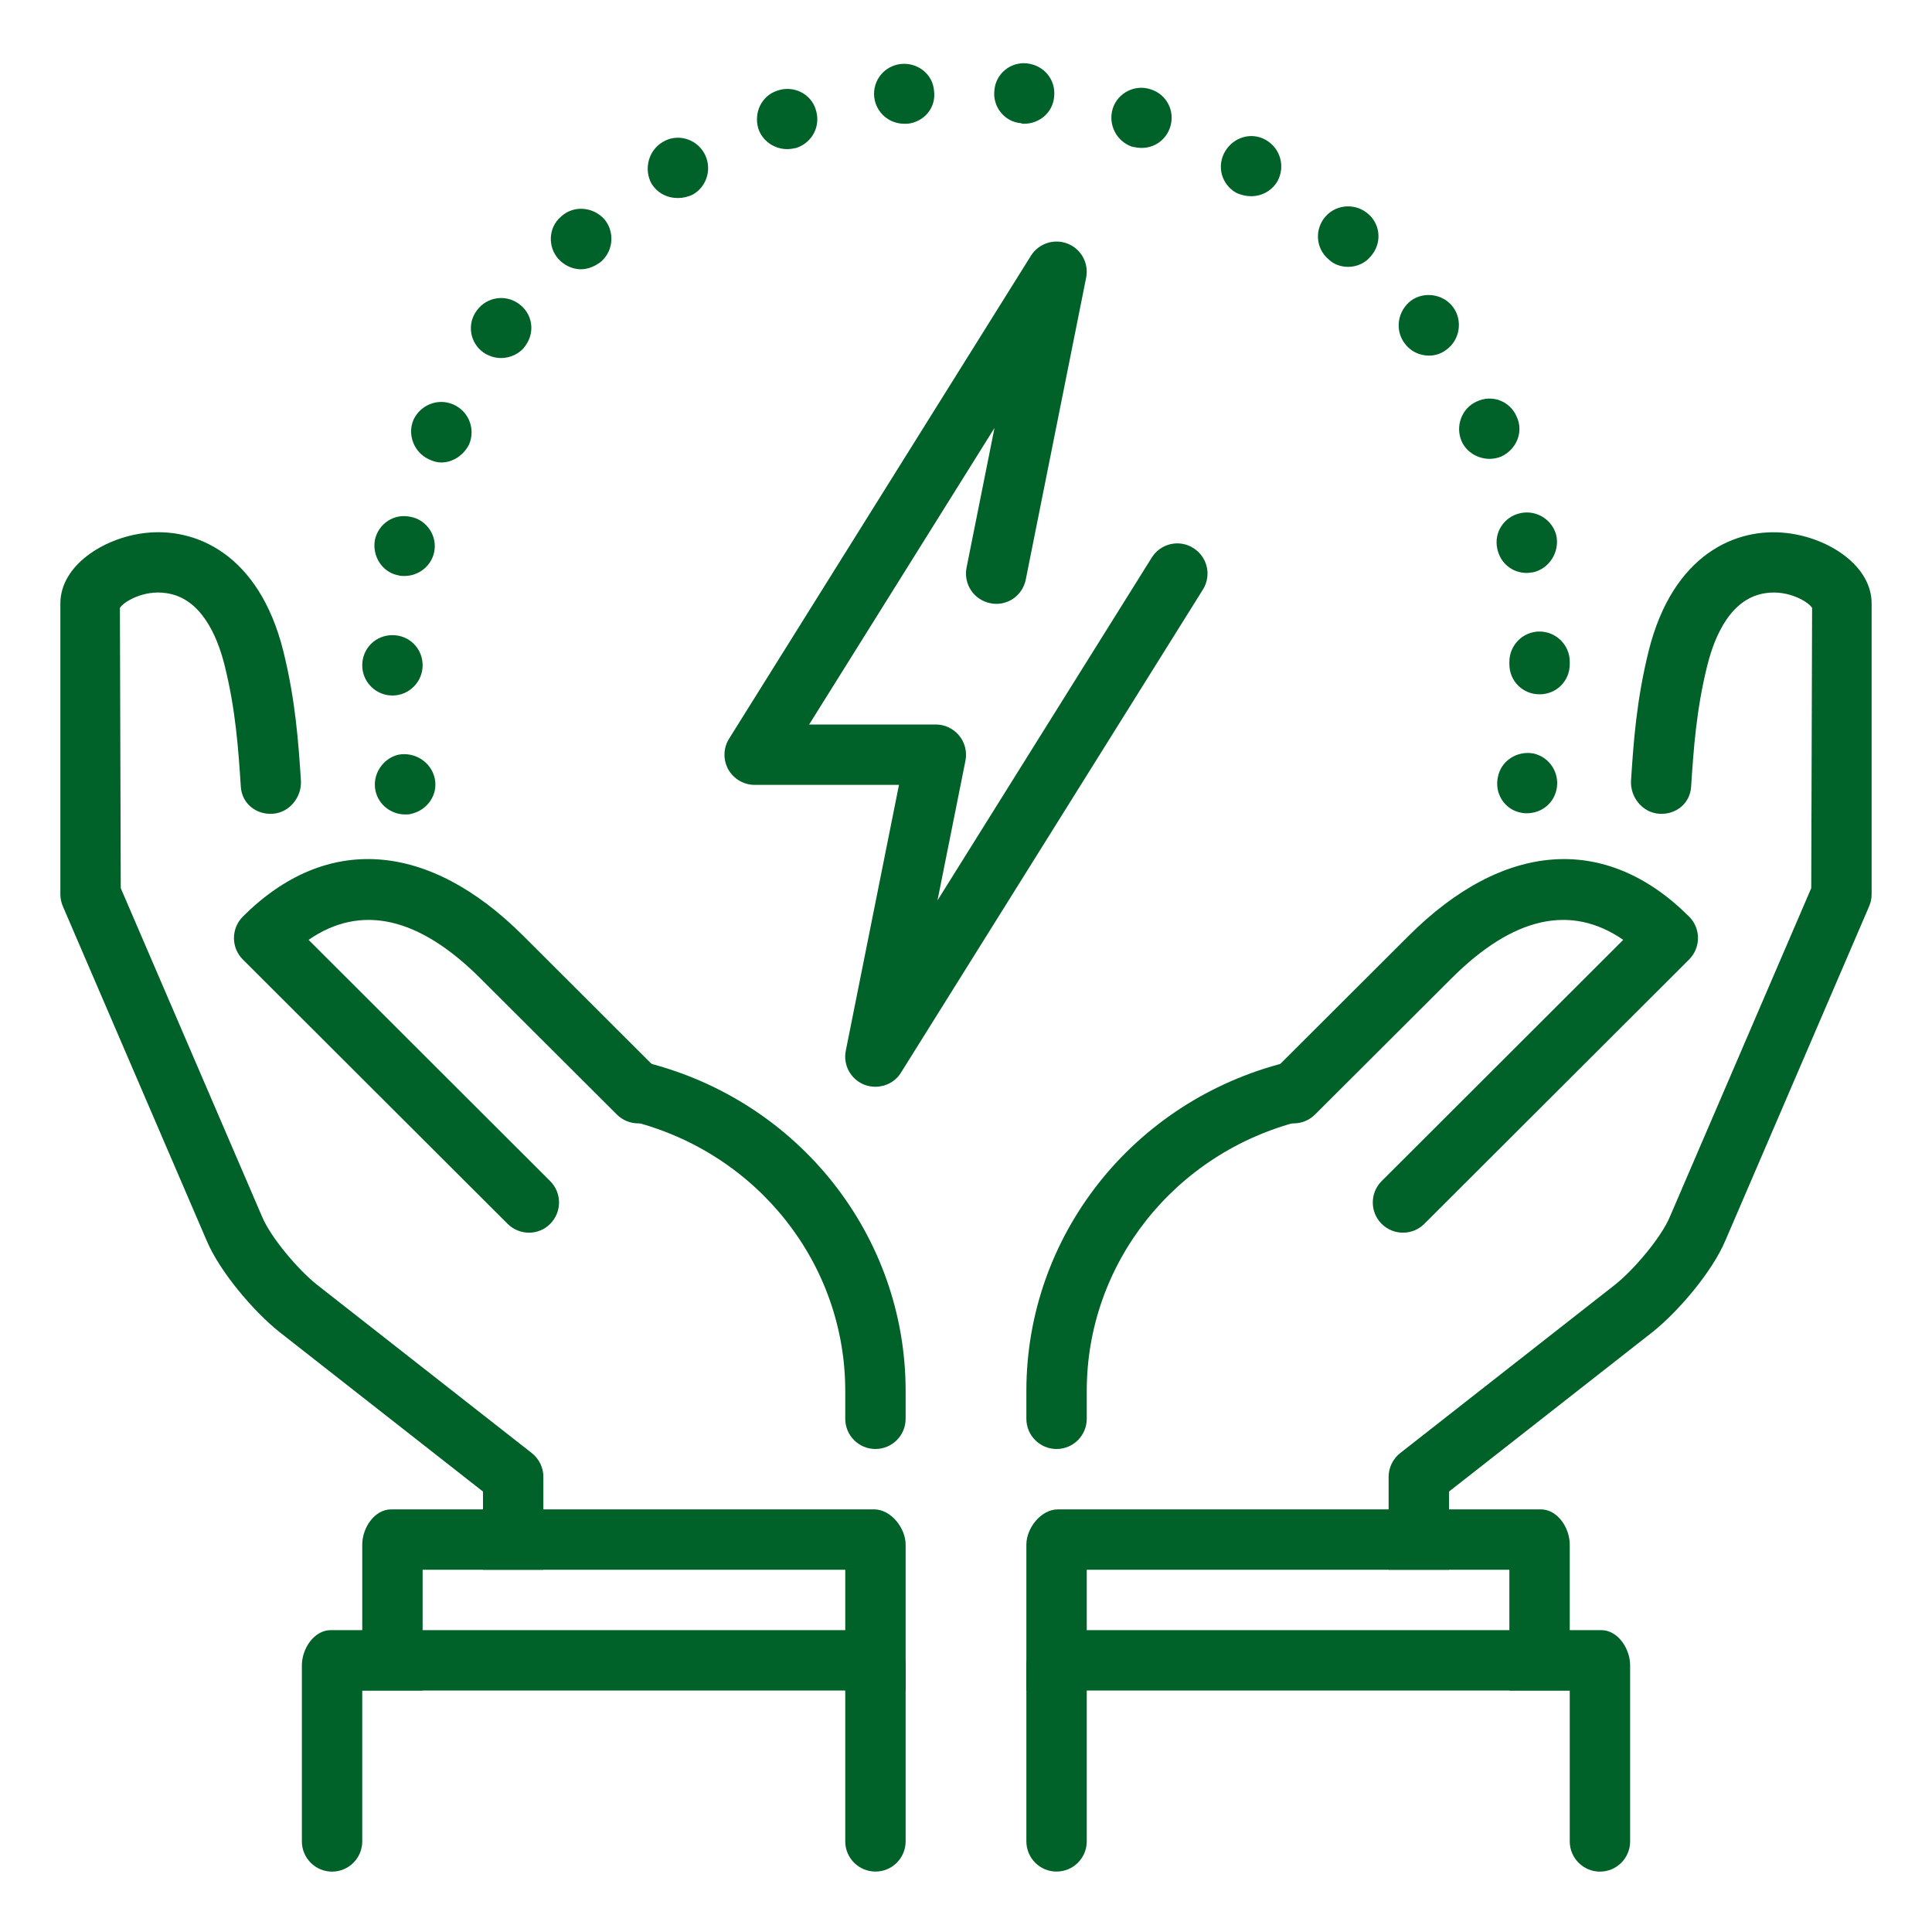
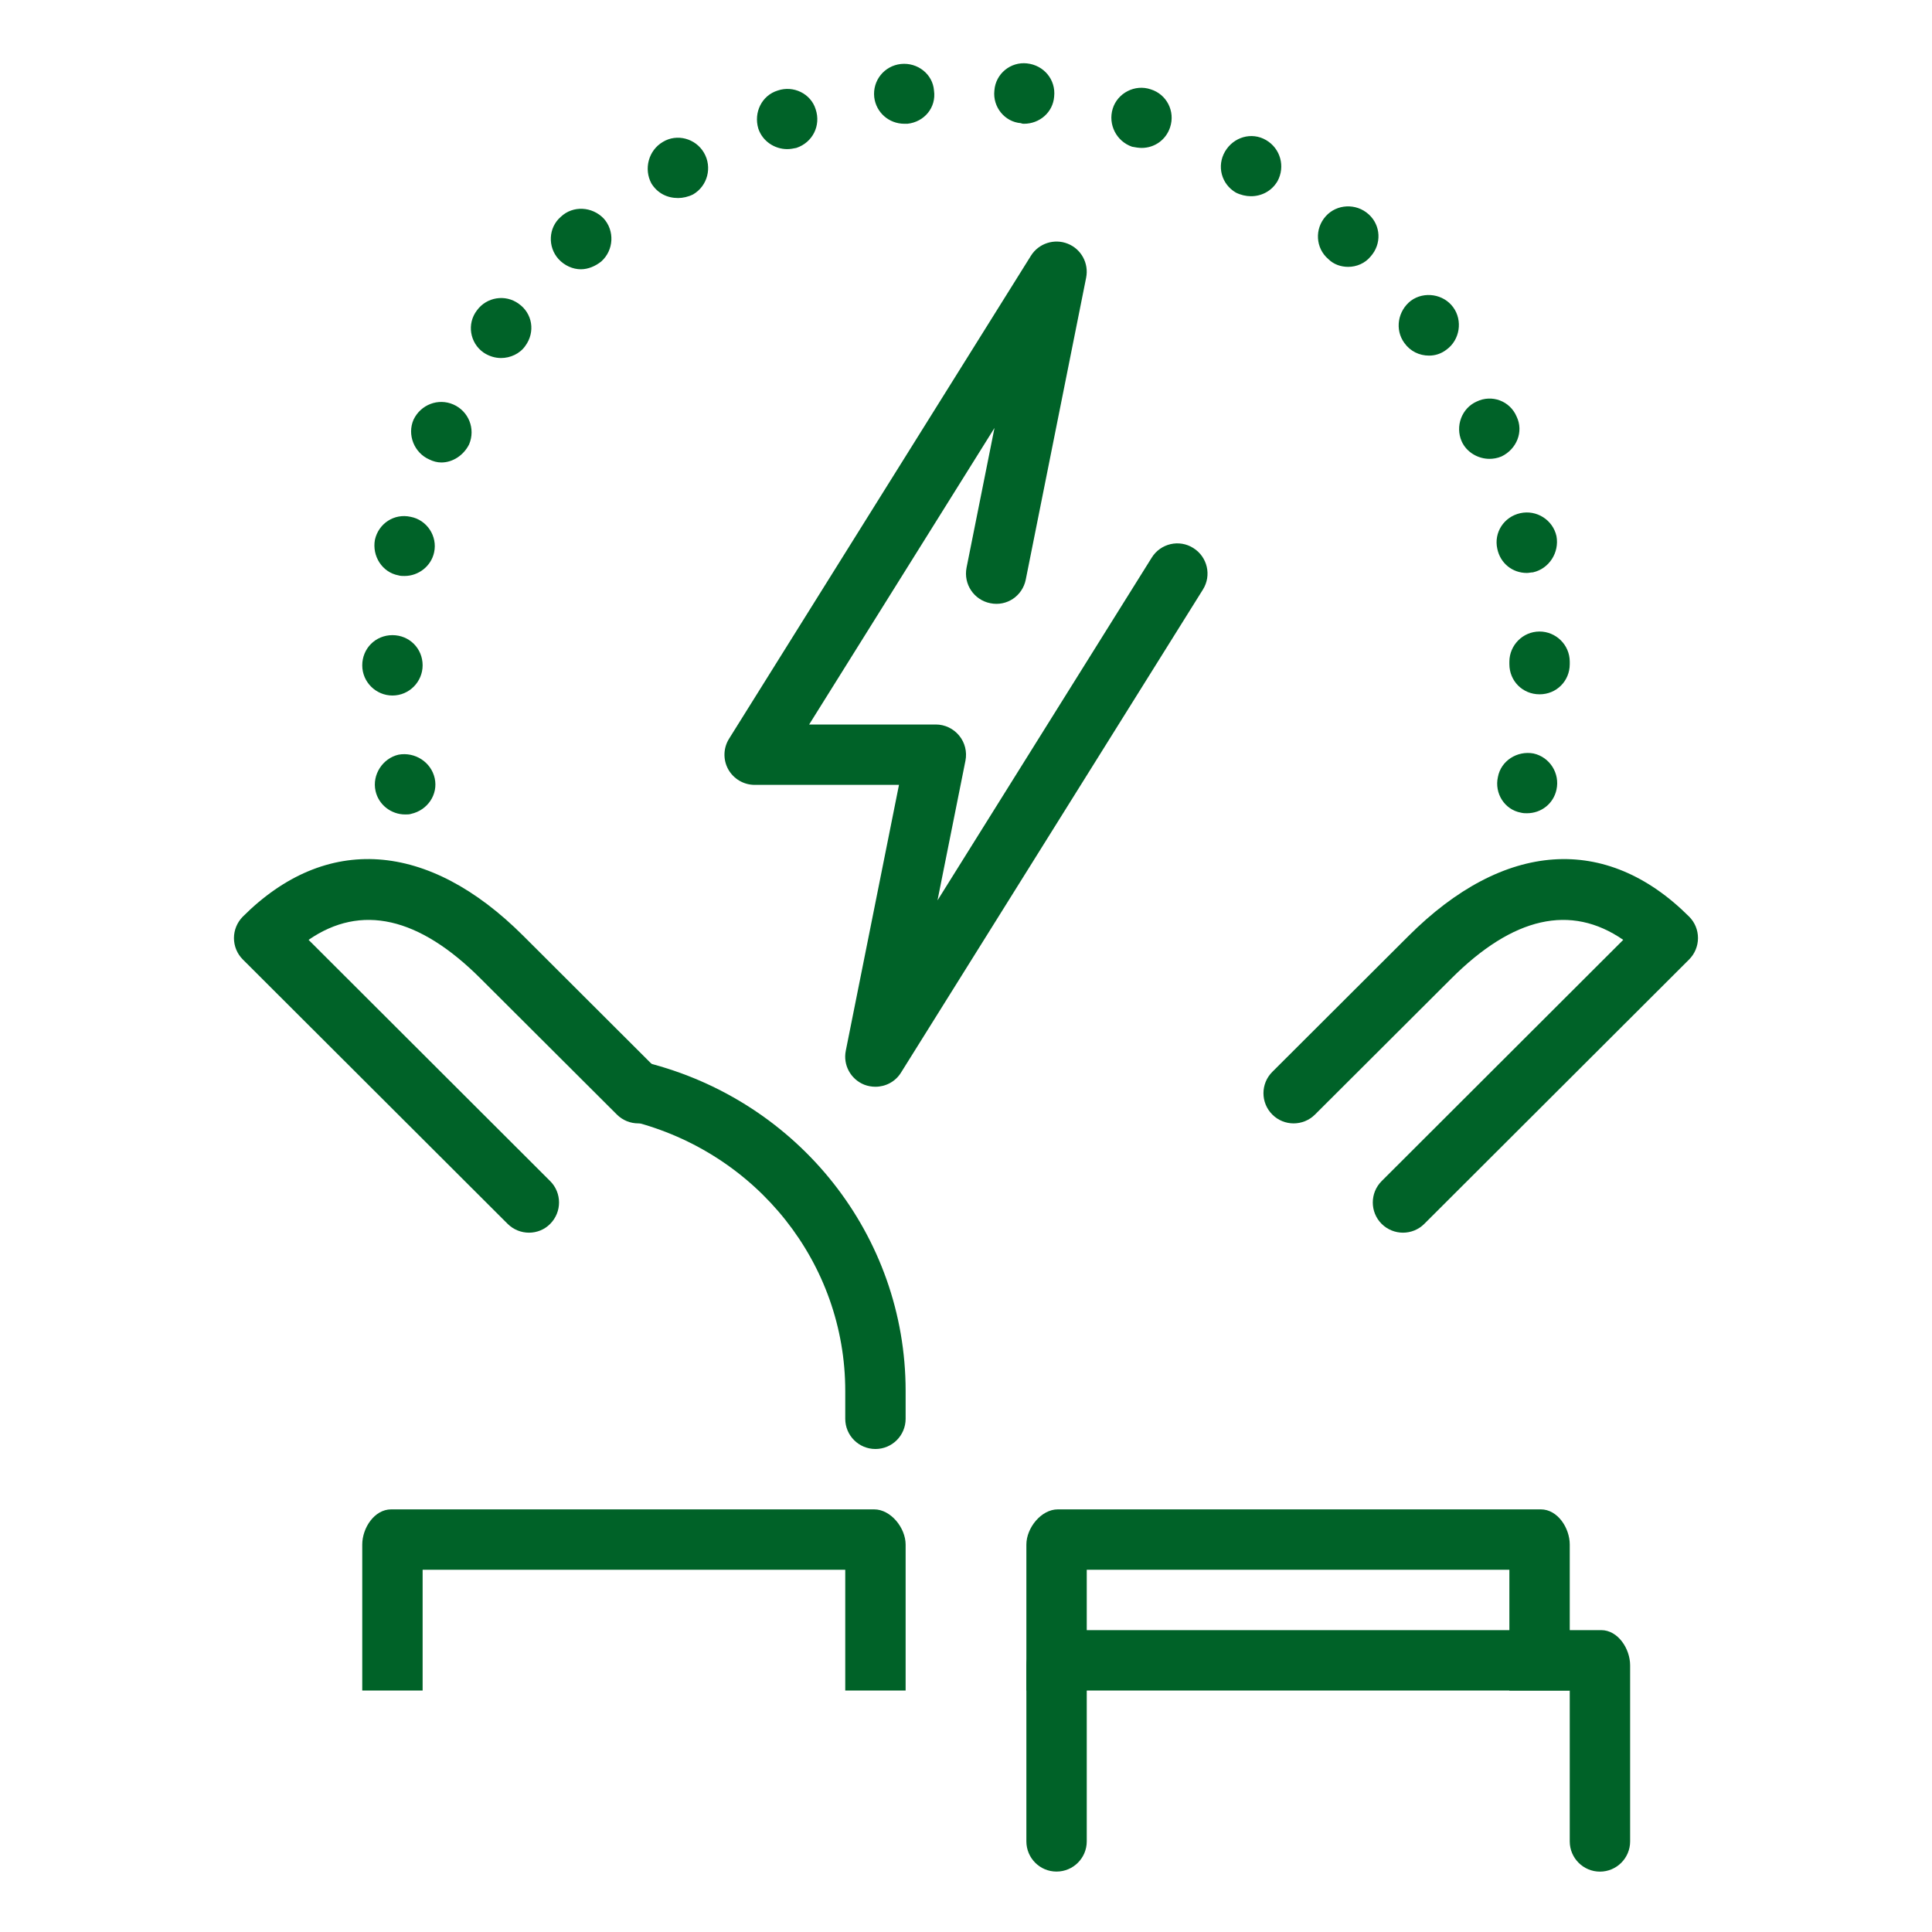
<svg xmlns="http://www.w3.org/2000/svg" version="1.1" width="512" height="512" x="0" y="0" viewBox="0 0 32 32" style="enable-background:new 0 0 512 512" xml:space="preserve" class="">
  <g>
    <g id="energy_efficiency_x2C__intelligent_energy_control_1_">
      <g id="XMLID_548_">
        <path d="m6.22 13.1c-.06-.27.12-.54.38-.6.27-.05.54.12.6.39.06.27-.12.53-.39.59-.03.01-.06.01-.1.01-.23 0-.44-.16-.49-.39zm18.97.36c-.27-.05-.44-.32-.38-.59.05-.27.32-.44.59-.39.27.06.44.33.38.6-.05.23-.25.39-.49.39-.03 0-.06 0-.1-.01zm-19.19-2.44c0-.28.22-.5.5-.5.28 0 .5.22.5.5 0 .27-.22.5-.5.5-.27 0-.5-.22-.5-.5zm19-.02c0-.01 0-.02 0-.04 0-.27.22-.5.5-.5.27 0 .5.22.5.5v.02.02c0 .28-.22.5-.5.5-.28 0-.5-.22-.5-.5zm-18.4-1.47c-.27-.05-.44-.32-.39-.59.06-.27.32-.44.59-.38.27.05.45.32.39.59-.05.23-.26.39-.49.39-.03 0-.07 0-.1-.01zm18.2-.44c-.06-.27.11-.53.38-.59.27-.06.54.11.6.38.05.27-.12.54-.39.6-.03 0-.07.01-.1.01-.24 0-.44-.16-.49-.4zm-17.69-1.48c-.25-.11-.37-.41-.26-.66.12-.25.41-.36.66-.25.25.11.37.4.26.66-.09.18-.27.3-.46.3-.07 0-.14-.02-.2-.05zm17.1-.3c-.11-.25 0-.55.25-.66.25-.12.55-.01.66.25.12.25 0 .54-.25.66-.07.03-.14.04-.2.04-.19 0-.38-.11-.46-.29zm-16.2-1.47c-.23-.16-.28-.48-.11-.7.16-.22.47-.27.69-.11.23.16.28.47.11.7-.09.13-.25.2-.4.2-.1 0-.2-.03-.29-.09zm15.25-.16c-.16-.22-.11-.53.11-.7.22-.16.54-.11.7.11.16.22.11.54-.11.7-.09.07-.19.1-.29.1-.16 0-.31-.07-.41-.21zm-14.01-1.39c-.18-.2-.17-.52.04-.7.2-.19.52-.17.71.03.18.2.17.52-.04.71-.1.08-.22.13-.34.13-.13 0-.27-.06-.37-.17zm12.75 0c-.21-.18-.23-.5-.04-.71.18-.2.5-.22.71-.03.2.18.22.49.03.7-.09.11-.23.17-.37.17-.12 0-.24-.04-.33-.13zm-11.21-1.25c-.13-.24-.05-.55.19-.69.23-.14.54-.06.68.18.14.24.06.55-.18.69-.08.04-.17.06-.25.06-.18 0-.34-.08-.44-.24zm9.68.15c-.24-.14-.32-.44-.18-.68.14-.24.44-.33.68-.19.24.14.32.44.19.68-.1.17-.27.25-.44.25-.08 0-.17-.02-.25-.06zm-7.91-1.06c-.08-.27.06-.55.32-.63.26-.09.55.05.63.31.09.27-.05.55-.32.64-.05.01-.1.02-.15.02-.21 0-.41-.13-.48-.34zm6.19.3c-.26-.09-.4-.37-.32-.63.08-.26.37-.41.63-.32.26.08.41.36.32.63-.07.21-.26.34-.47.34-.05 0-.11-.01-.16-.02zm-4.27-.82c-.03-.28.17-.52.44-.55.28-.03.53.17.55.44.04.28-.16.52-.44.55-.02 0-.03 0-.05 0-.26 0-.47-.19-.5-.44zm2.43.43c-.27-.02-.47-.27-.44-.54.02-.28.27-.48.54-.45.28.03.48.27.45.55-.02.26-.24.45-.5.45-.01 0-.03 0-.05-.01z" fill="#006228" data-original="#000000" class="" />
      </g>
      <g id="XMLID_551_">
        <g id="XMLID_552_">
          <path d="m14.5 24c-.276 0-.5-.224-.5-.5v-.463c0-2.107-1.455-3.944-3.539-4.468-.268-.067-.43-.339-.363-.607s.338-.432.607-.363c2.529.636 4.295 2.872 4.295 5.438v.463c0 .276-.224.5-.5.5z" fill="#006228" data-original="#000000" class="" />
          <path d="m8.762 20.417c-.128 0-.256-.049-.354-.146l-4.387-4.38c-.094-.094-.146-.221-.146-.354 0-.132.053-.26.146-.354 1.376-1.376 3.071-1.259 4.649.32l2.254 2.25c.196.195.196.512.001.707-.195.196-.512.195-.707.001l-2.255-2.25c-1.026-1.027-1.984-1.243-2.852-.644l4.002 3.996c.195.195.195.512 0 .708-.095.097-.223.146-.351.146z" fill="#006228" data-original="#000000" class="" />
          <g id="XMLID_553_">
            <g id="XMLID_566_">
              <g id="XMLID_283_">
                <path id="XMLID_2179_" d="m6 25.583v2.417h1v-2h7v2h1v-2.417c0-.276-.245-.583-.521-.583h-8c-.278 0-.479.308-.479.583z" fill="#006228" data-original="#000000" class="" />
              </g>
            </g>
            <g id="XMLID_281_">
              <g id="XMLID_282_">
-                 <path id="XMLID_2176_" d="m5 30.5c0 .275.224.5.5.5.276 0 .5-.225.5-.5v-2.5h8v2.499c0 .276.224.5.5.5.276.001.5-.224.5-.5v-2.916c0-.276-.245-.583-.521-.583h-9c-.277 0-.479.307-.479.583z" fill="#006228" data-original="#000000" class="" />
-               </g>
+                 </g>
            </g>
          </g>
        </g>
        <g id="XMLID_266_">
-           <path d="m17.5 24c-.276 0-.5-.224-.5-.5v-.463c0-2.566 1.766-4.802 4.295-5.438.268-.067.54.095.607.363s-.095.54-.363.607c-2.084.524-3.539 2.361-3.539 4.468v.463c0 .276-.224.5-.5.5z" fill="#006228" data-original="#000000" class="" />
          <path d="m23.238 20.417c-.128 0-.256-.049-.354-.146-.195-.196-.195-.512 0-.708l4.002-3.996c-.869-.599-1.825-.383-2.851.644l-2.255 2.25c-.195.194-.512.195-.707-.001-.195-.195-.195-.512.001-.707l2.255-2.25c1.58-1.579 3.274-1.695 4.649-.32.094.094.146.221.146.354s-.053.26-.146.354l-4.387 4.38c-.097.097-.225.146-.353.146z" fill="#006228" data-original="#000000" class="" />
          <g id="XMLID_267_">
            <g fill="rgb(0,0,0)">
-               <path d="m9 24.462c0-.154-.071-.299-.191-.394l-3.56-2.79c-.309-.246-.762-.777-.908-1.126l-2.341-5.442-.014-4.641c.053-.094.384-.301.761-.246.576.077.847.694.973 1.196.185.742.228 1.396.269 2.014.018.275.252.465.53.445.276-.018.483-.277.465-.552-.041-.619-.087-1.319-.293-2.148-.4-1.596-1.449-2.055-2.305-1.948-.681.084-1.386.542-1.386 1.164v4.819c0 .068.014.135.041.198l2.38 5.533c.22.524.786 1.183 1.208 1.519l3.371 2.642v1.295h1z" fill="#006228" data-original="#000000" class="" />
-               <path d="m23 24.462c0-.154.071-.299.191-.394l3.56-2.79c.309-.246.762-.777.908-1.126l2.341-5.442.014-4.641c-.053-.094-.385-.301-.762-.246-.576.077-.847.693-.973 1.196-.185.742-.228 1.396-.269 2.014-.018.275-.252.465-.53.445-.276-.018-.483-.277-.465-.552.041-.619.087-1.319.293-2.148.399-1.596 1.448-2.055 2.304-1.947.683.083 1.388.541 1.388 1.163v4.819c0 .068-.014.135-.041.198l-2.38 5.533c-.22.524-.786 1.183-1.208 1.519l-3.371 2.642v1.295h-1z" fill="#006228" data-original="#000000" class="" />
-             </g>
+               </g>
            <g id="XMLID_271_">
              <g id="XMLID_272_">
                <path id="XMLID_273_" d="m26 25.583v2.417h-1v-2h-7v2h-1v-2.417c0-.276.245-.583.521-.583h8c.278 0 .479.308.479.583z" fill="#006228" data-original="#000000" class="" />
              </g>
            </g>
            <g id="XMLID_268_">
              <g id="XMLID_269_">
                <path id="XMLID_270_" d="m27 30.5c0 .275-.224.5-.5.5-.276 0-.5-.225-.5-.5v-2.5h-8v2.499c0 .276-.224.5-.5.5-.276.001-.5-.224-.5-.5v-2.916c0-.276.245-.583.521-.583h9c.277 0 .479.307.479.583z" fill="#006228" data-original="#000000" class="" />
              </g>
            </g>
          </g>
        </g>
      </g>
      <g>
        <g>
          <g>
            <g>
              <path d="m14.5 18c-.062 0-.125-.011-.185-.034-.225-.09-.354-.326-.306-.563l.881-4.403h-2.39c-.182 0-.349-.099-.438-.257-.088-.159-.083-.354.014-.508l5-8c.128-.205.386-.287.608-.199.225.089.353.325.306.563l-1 5c-.054.271-.314.449-.588.392-.271-.054-.446-.316-.393-.588l.463-2.315-3.07 4.912h2.098c.149 0 .291.067.387.184.095.115.133.269.104.415l-.463 2.314 3.549-5.678c.146-.234.455-.306.688-.158.234.146.306.454.159.688l-5 8c-.093.151-.256.235-.424.235z" fill="#006228" data-original="#000000" class="" />
            </g>
          </g>
        </g>
      </g>
    </g>
  </g>
</svg>